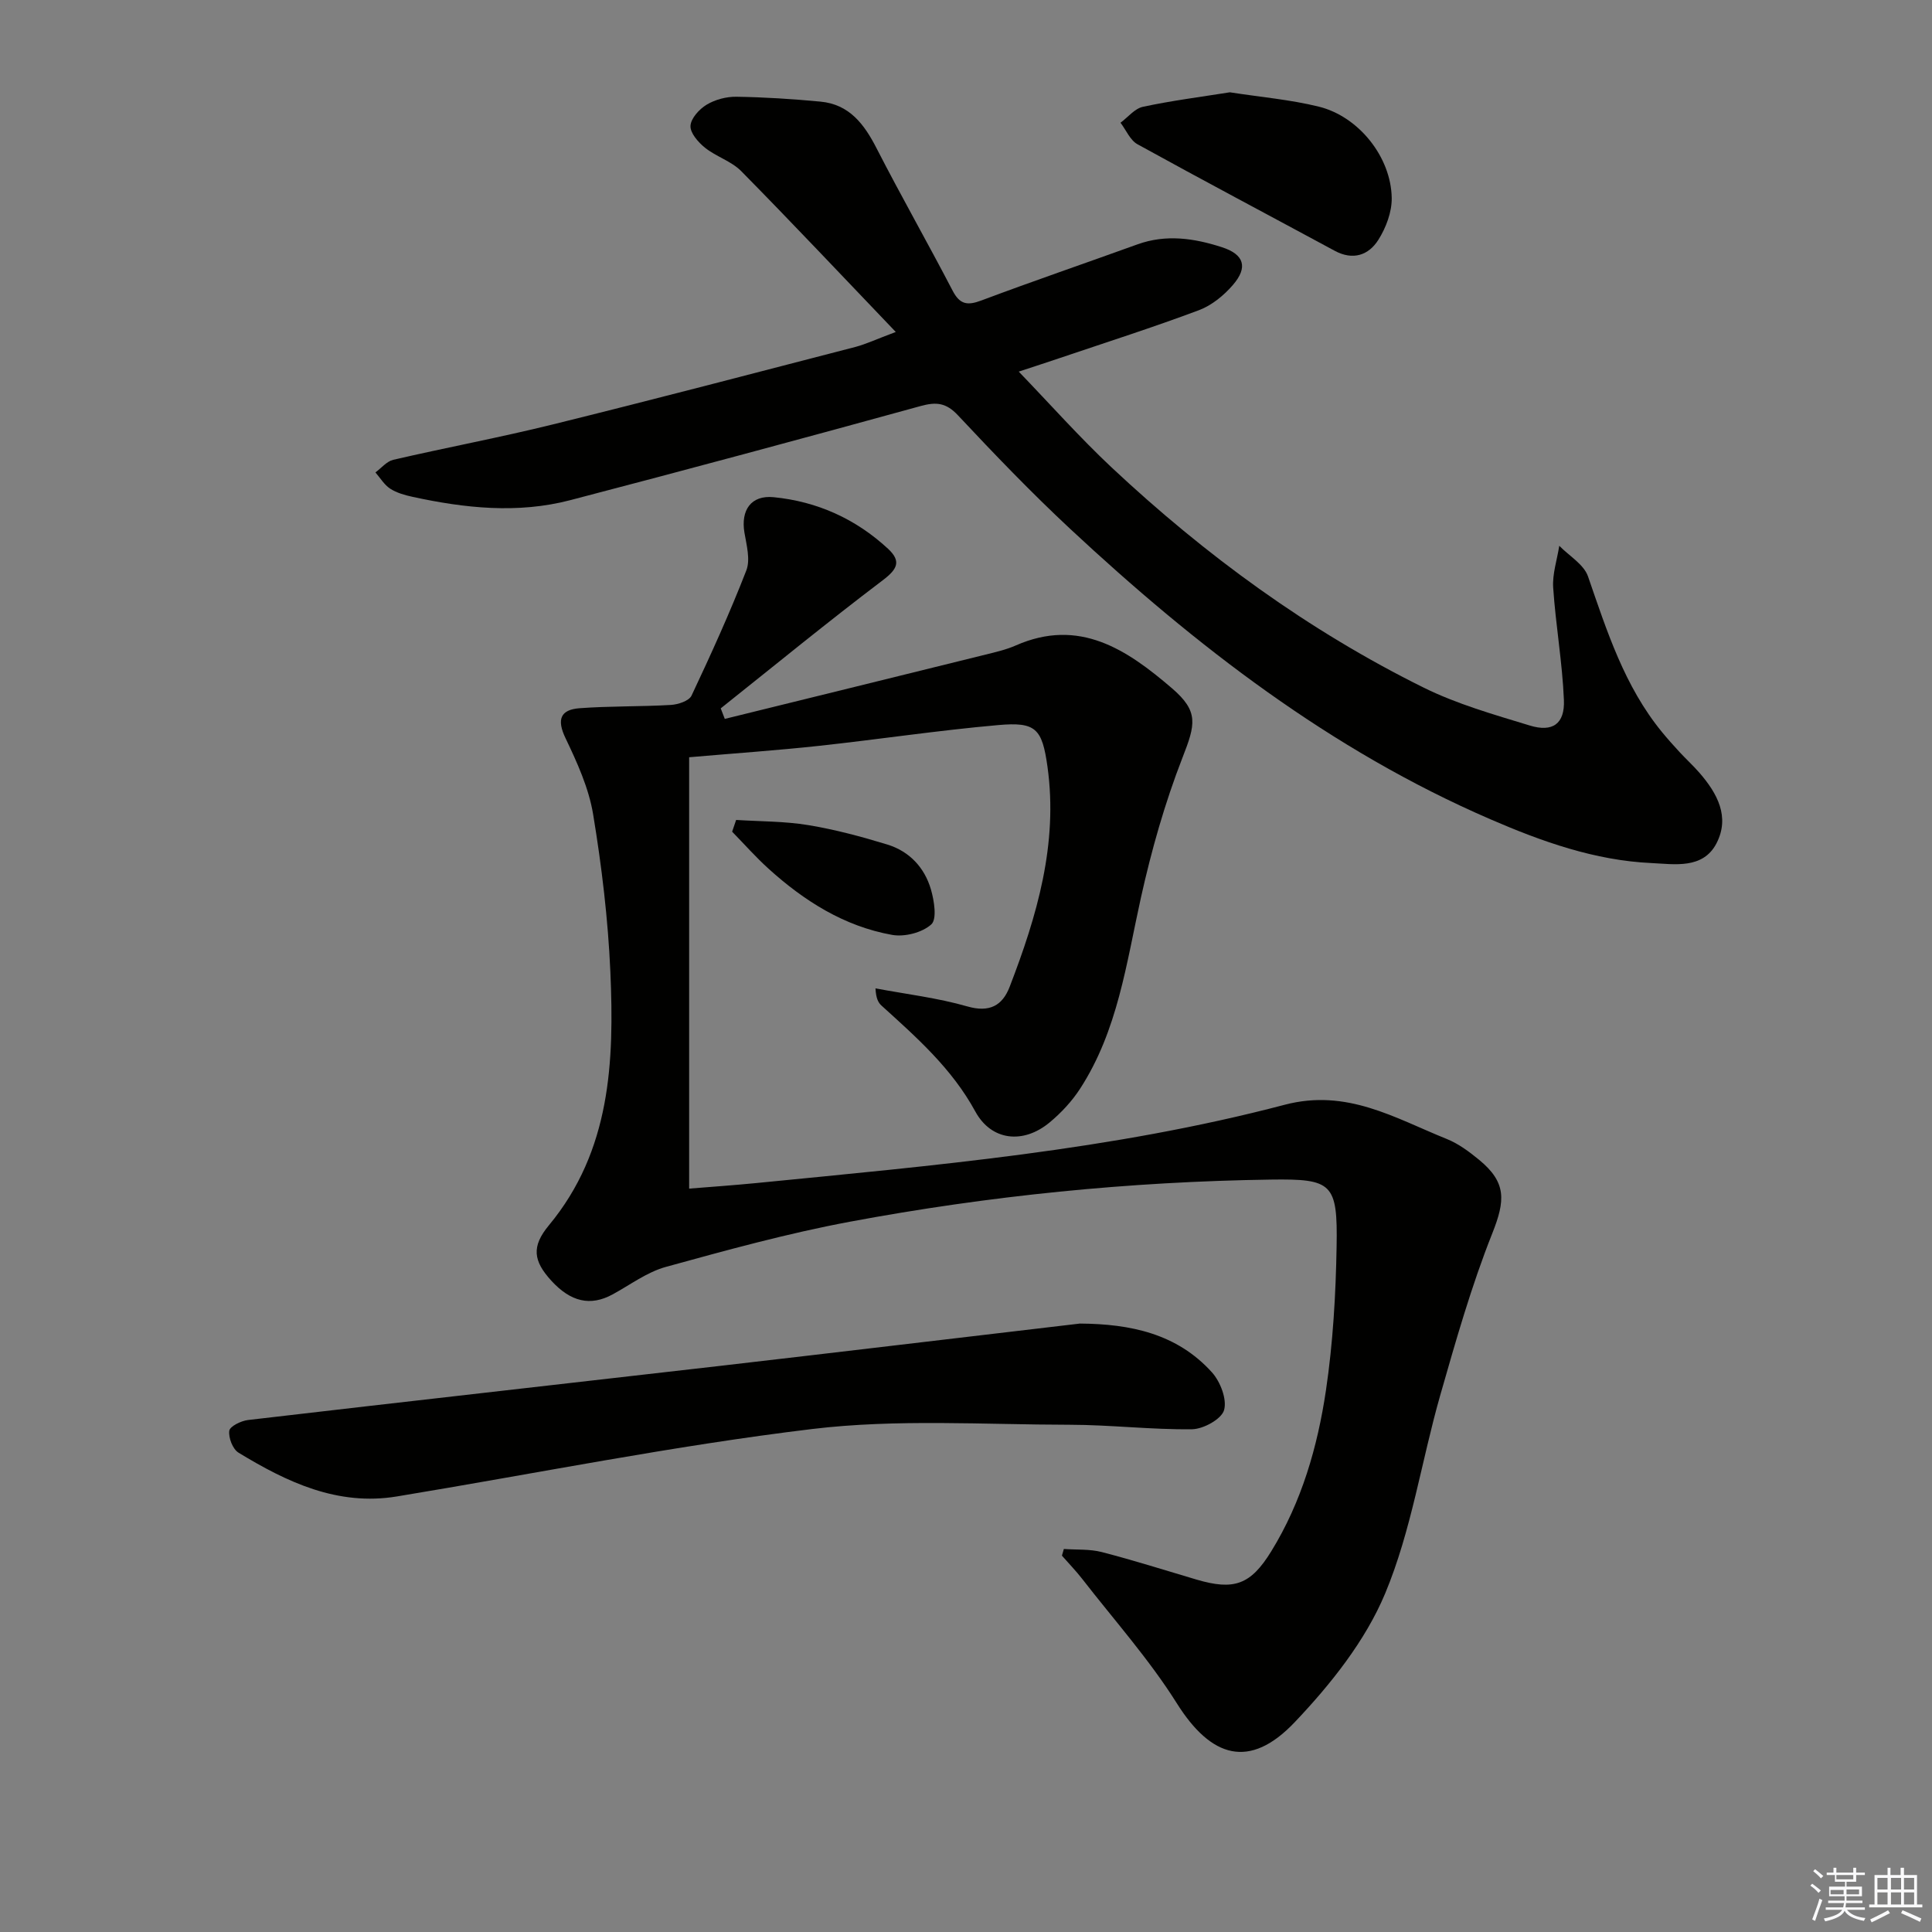
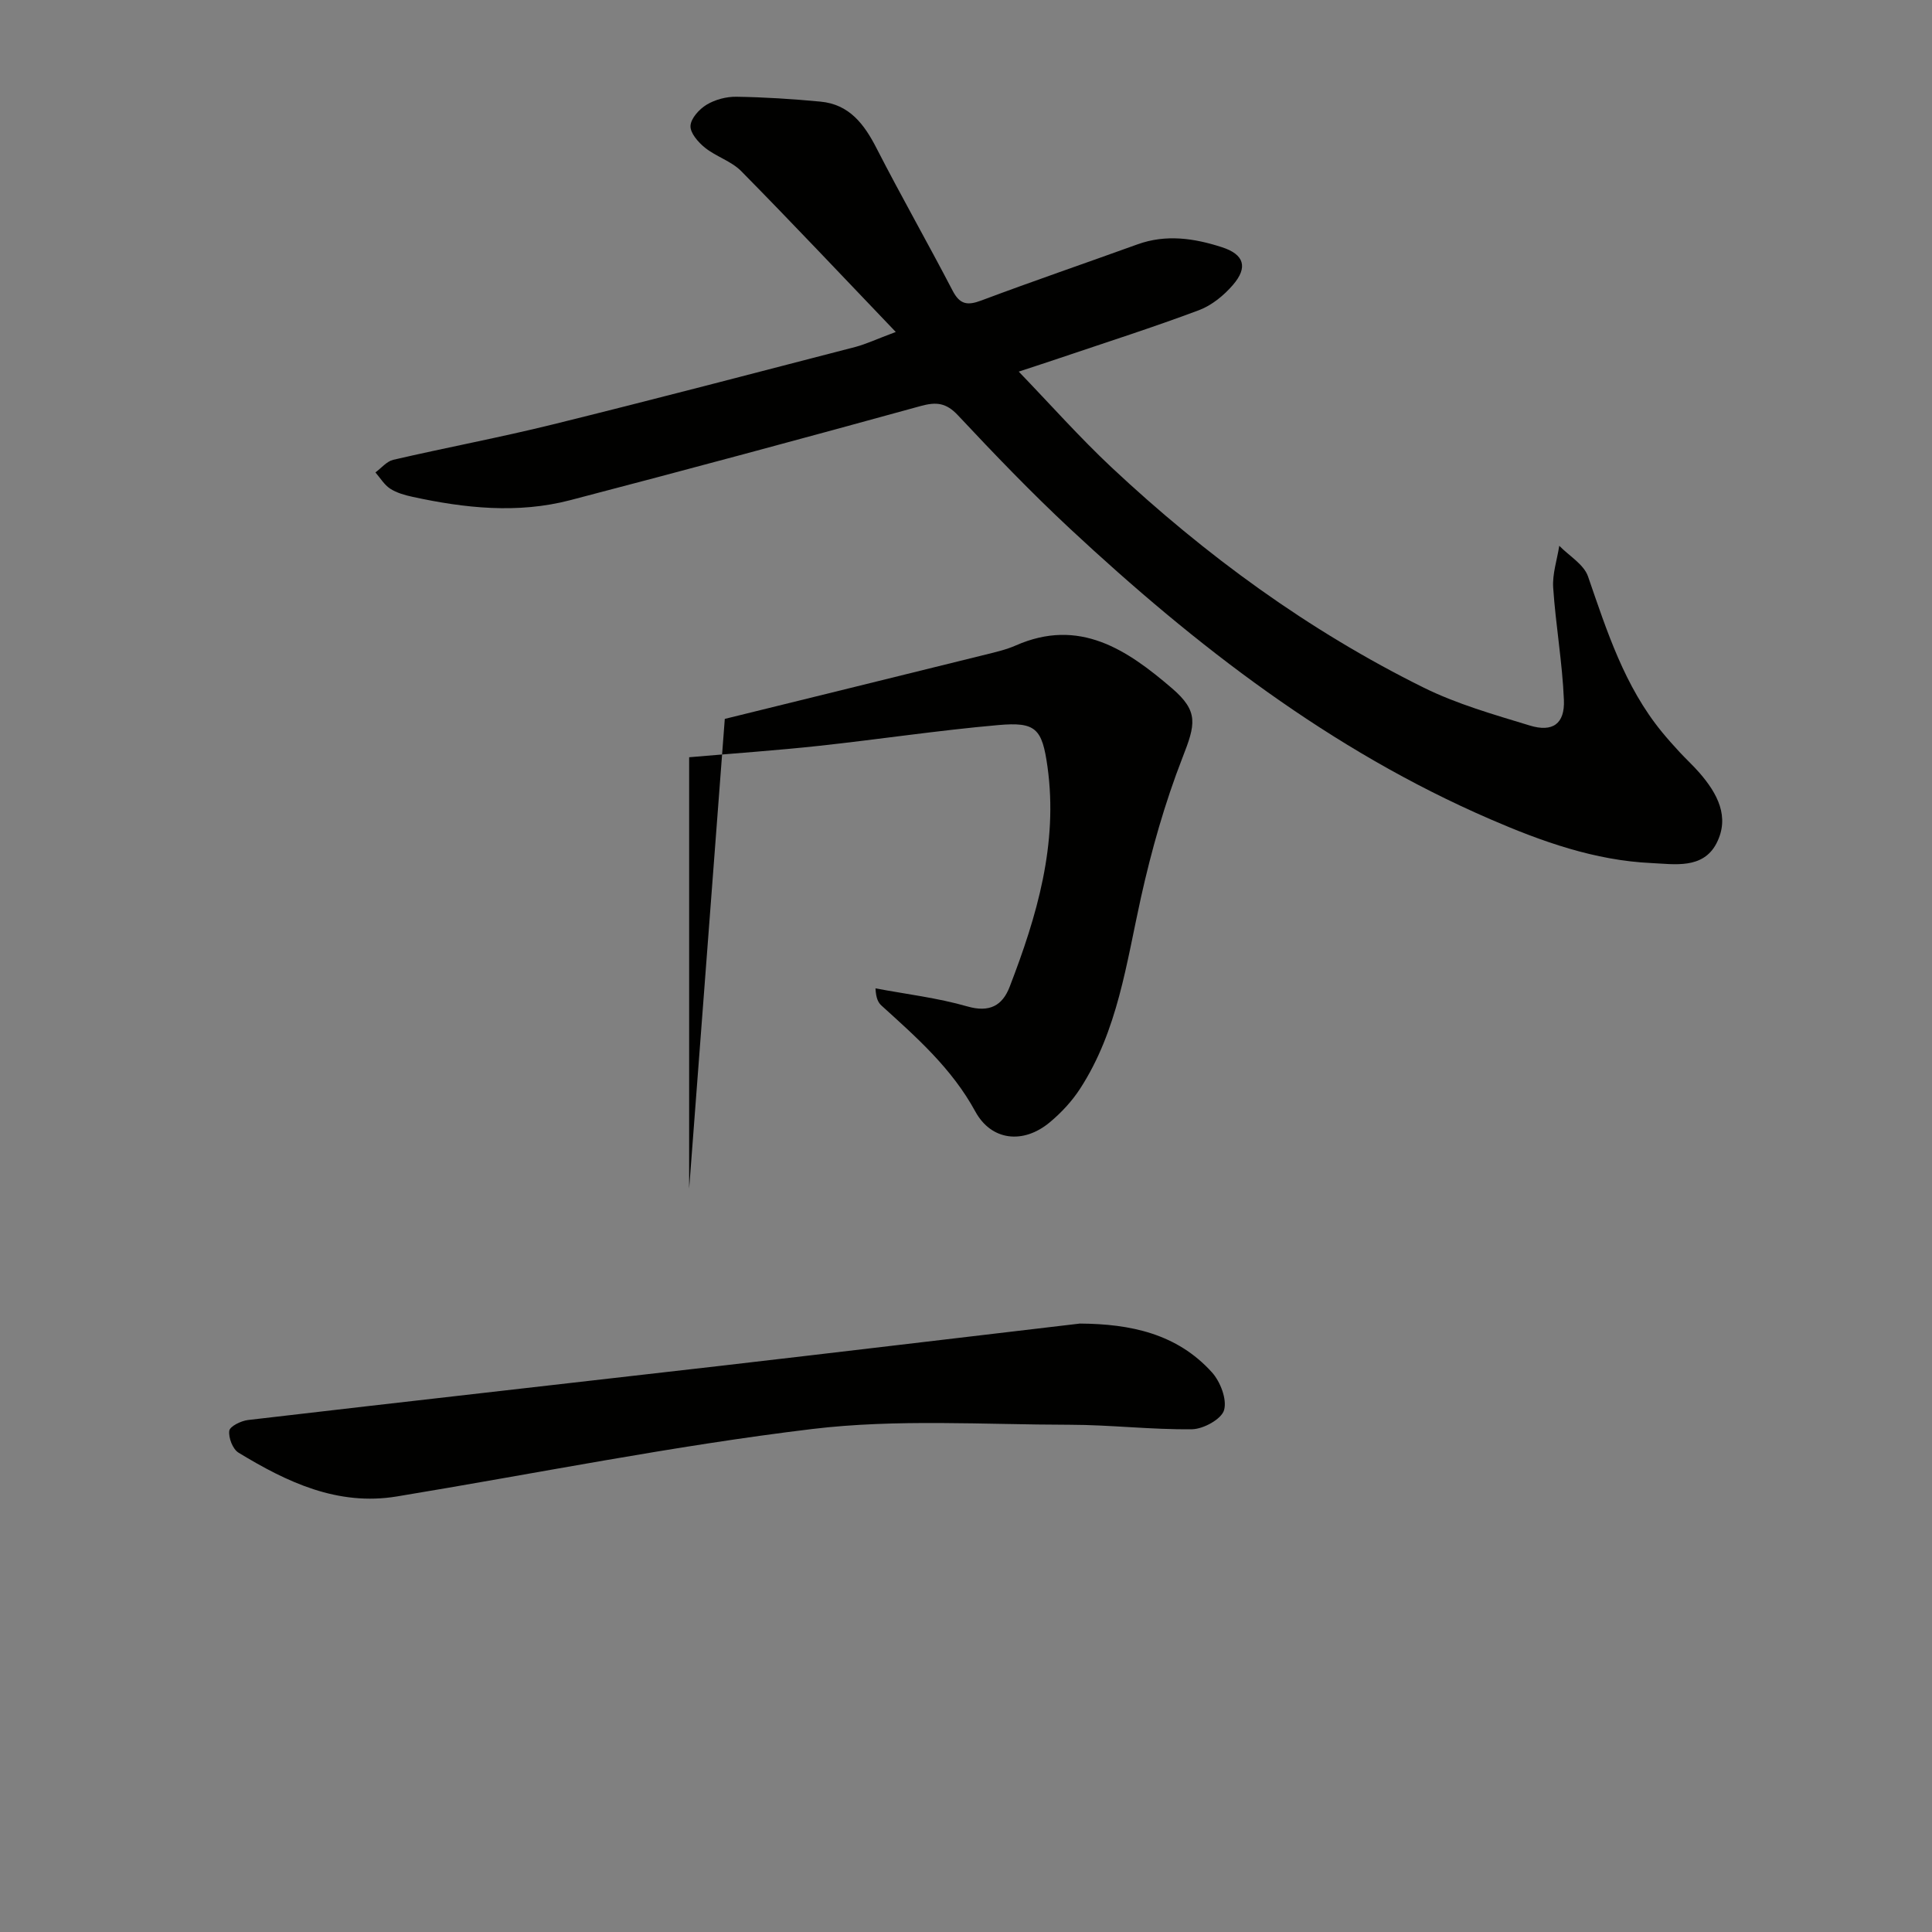
<svg xmlns="http://www.w3.org/2000/svg" enable-background="new 0 0 400 400" viewBox="0 0 400 400">
  <rect x="0" y="0" width="400" height="400" fill="#808080" stroke="none" />
  <g fill="#010100">
-     <path d="m150.06 148.84c18.01-4.44 36.02-8.86 54.02-13.32 2.09-.52 4.23-1.01 6.19-1.87 13.2-5.83 23.08.88 32.35 8.83 5.64 4.83 4.88 7.52 2.19 14.41-3.64 9.35-6.41 19.13-8.59 28.94-3.02 13.61-4.8 27.55-12.59 39.56-1.69 2.61-3.92 5.01-6.32 7-5.42 4.51-12.05 3.85-15.39-2.28-4.85-8.9-12.14-15.32-19.41-21.91-.67-.61-1.14-1.46-1.25-3.57 6.35 1.2 12.83 1.96 19.02 3.74 4.61 1.32 7.26-.19 8.75-4.04 5.65-14.65 10.07-29.59 7.84-45.59-1.11-7.93-2.42-9.31-10.2-8.62-12.4 1.09-24.73 2.96-37.11 4.3-8.57.93-17.17 1.52-26.88 2.36v89.31c4.19-.34 9.1-.68 14-1.16 36.7-3.63 73.51-6.79 109.3-16.2 12.89-3.39 22.82 2.76 33.55 7.08 2.42.97 4.65 2.63 6.69 4.31 5.74 4.71 5.43 8.46 2.74 15.24-4.33 10.89-7.55 22.24-10.78 33.53-3.9 13.66-5.97 28.01-11.39 41-4.1 9.83-11.3 18.85-18.75 26.69-9.31 9.8-17.27 7.41-24.41-3.96-5.72-9.1-12.98-17.23-19.59-25.75-1.3-1.67-2.78-3.19-4.18-4.79.13-.46.27-.92.4-1.38 2.63.19 5.35-.01 7.86.64 6.58 1.7 13.07 3.76 19.59 5.69 7.77 2.29 11.21 1.11 15.49-5.85 6.29-10.22 9.58-21.61 11.32-33.3 1.46-9.84 2.04-19.87 2.21-29.83.23-13.07-.89-14.01-13.61-13.83-29.31.42-58.4 3.35-87.19 8.73-12.83 2.4-25.48 5.88-38.08 9.35-3.91 1.08-7.4 3.73-11.05 5.71-4.54 2.46-8.62 1.56-12.66-2.86-3.73-4.09-4.15-7.06-.5-11.46 12.82-15.46 13.54-33.87 12.73-52.48-.48-10.91-1.79-21.84-3.57-32.62-.9-5.44-3.31-10.73-5.72-15.77-1.85-3.86-1.06-5.89 2.91-6.19 6.28-.47 12.61-.31 18.9-.68 1.51-.09 3.77-.83 4.29-1.94 4.02-8.53 7.93-17.13 11.34-25.91.86-2.23.05-5.23-.39-7.81-.79-4.67 1.36-7.82 6.06-7.35 9 .89 16.97 4.48 23.65 10.66 2.81 2.6 1.96 4.24-1.08 6.54-11.36 8.6-22.39 17.64-33.54 26.52.27.71.55 1.44.84 2.18z" />
+     <path d="m150.06 148.84c18.01-4.44 36.02-8.86 54.02-13.32 2.09-.52 4.23-1.01 6.19-1.87 13.2-5.83 23.08.88 32.35 8.83 5.64 4.83 4.88 7.52 2.19 14.41-3.64 9.35-6.41 19.13-8.59 28.94-3.02 13.61-4.8 27.55-12.59 39.56-1.69 2.61-3.92 5.01-6.32 7-5.42 4.51-12.05 3.85-15.39-2.28-4.85-8.9-12.14-15.32-19.41-21.91-.67-.61-1.14-1.46-1.25-3.57 6.35 1.2 12.83 1.96 19.02 3.74 4.61 1.32 7.26-.19 8.75-4.04 5.65-14.65 10.07-29.59 7.84-45.59-1.11-7.93-2.42-9.31-10.2-8.62-12.4 1.09-24.73 2.96-37.11 4.3-8.57.93-17.17 1.52-26.88 2.36v89.31z" />
    <path d="m185.46 68.73c-11.27-11.78-21.51-22.66-32-33.3-2.03-2.06-5.18-2.99-7.49-4.84-1.4-1.12-3.09-3.05-3.01-4.53.07-1.55 1.82-3.47 3.35-4.39 1.76-1.06 4.08-1.67 6.15-1.64 5.81.09 11.62.46 17.41 1.01 5.98.56 9.06 4.67 11.62 9.67 5.08 9.91 10.6 19.59 15.74 29.47 1.5 2.89 3.08 3.11 5.95 2.03 10.72-4.02 21.56-7.73 32.33-11.62 5.93-2.14 11.77-1.26 17.5.6 4.57 1.48 5.43 4.14 2.24 7.82-1.87 2.17-4.38 4.22-7.02 5.21-9.47 3.55-19.12 6.63-28.7 9.87-2.8.95-5.62 1.86-8.61 2.85 6.6 6.85 12.63 13.65 19.24 19.85 19.41 18.18 40.74 33.77 64.61 45.58 6.92 3.42 14.52 5.57 21.95 7.84 4.73 1.45 7.28-.34 7.07-5.29-.32-7.77-1.7-15.48-2.22-23.25-.19-2.85.81-5.77 1.26-8.67 2.04 2.09 5.08 3.84 5.95 6.34 3.92 11.34 7.55 22.75 15.32 32.23 1.16 1.41 2.38 2.78 3.62 4.12 1.36 1.47 2.84 2.82 4.15 4.33 3.68 4.24 6.33 9.1 3.52 14.56-2.8 5.44-8.79 4.32-13.43 4.11-11.73-.53-22.71-4.44-33.44-9.09-33-14.28-60.95-35.87-87-60.15-8.03-7.49-15.66-15.43-23.17-23.45-2.46-2.63-4.49-2.83-7.76-1.93-24.14 6.65-48.32 13.16-72.55 19.49-10.86 2.83-21.79 1.66-32.6-.69-1.61-.35-3.3-.82-4.65-1.69-1.23-.8-2.06-2.22-3.06-3.37 1.22-.9 2.33-2.29 3.68-2.61 10.98-2.54 22.08-4.62 33.02-7.32 20.93-5.17 41.79-10.64 62.67-16.05 2.22-.59 4.32-1.59 8.36-3.1z" />
    <path d="m223.58 274.03c10.45.07 20.09 2.07 27.34 10.1 1.74 1.93 3.15 5.59 2.51 7.82-.54 1.87-4.28 3.92-6.62 3.96-8.45.11-16.91-.92-25.36-.93-17.78-.02-35.74-1.23-53.28.88-28.8 3.47-57.33 9.24-85.98 13.96-12.29 2.03-22.77-2.95-32.82-9.07-1.19-.73-2.09-3.08-1.9-4.52.12-.92 2.43-2.06 3.87-2.23 32.66-3.82 65.35-7.48 98.02-11.24 24.73-2.86 49.47-5.82 74.22-8.73z" />
-     <path d="m254.63 19.11c6.35.99 12.5 1.51 18.42 2.97 8.26 2.04 14.96 10.44 15.09 18.9.05 2.9-1.18 6.17-2.77 8.68-2.01 3.18-5.25 4.31-9.04 2.26-13.6-7.35-27.28-14.58-40.82-22.05-1.53-.84-2.37-2.95-3.52-4.46 1.54-1.14 2.94-2.94 4.65-3.3 5.96-1.28 12.03-2.05 17.99-3z" />
-     <path d="m152.41 169.76c4.98.32 10.03.26 14.93 1.07 5.53.91 11 2.38 16.37 4.02 4.56 1.4 7.71 4.76 9.03 9.3.68 2.34 1.28 6.15.07 7.24-1.88 1.7-5.52 2.63-8.1 2.17-9.92-1.77-18.22-7.03-25.61-13.72-2.65-2.4-5.02-5.09-7.52-7.65.28-.81.56-1.62.83-2.43z" />
  </g>
-   <path d="m374.8 390.4.4-.4c.7.5 1.3 1 1.8 1.4l-.5.5c-.5-.6-1.1-1.1-1.7-1.5zm1 7.3-.6-.3c.5-1.4 1.1-2.8 1.5-4.3.2.1.4.2.6.3-.5 1.3-1 2.8-1.5 4.3zm-.4-10.3.4-.4c.4.3 1 .8 1.7 1.4l-.5.5c-.4-.5-1-1-1.6-1.5zm2.5.3h1.7v-1h.6v1h3.5v-1h.6v1h1.8v.5h-1.8v1.4h-2v1h3.2v2h-3.2v.9h3.3v.5h-3.4c0 .3-.1.6-.1.9h4v.5h-3.7c.7.9 1.9 1.5 3.8 1.7-.1.2-.2.4-.3.6-2.1-.4-3.5-1.1-4-2.1-.4 1-1.8 1.7-4 2.2-.1-.2-.2-.4-.3-.6 2.1-.4 3.4-1 3.8-1.8h-3.4v-.5h3.6c.1-.3.1-.6.2-.9h-3.3v-.5h3.4c0-.3 0-.6 0-.9h-3.2v-2h3.3v-1h-2.1v-1.4h-1.7v-.5zm1.1 3.5v1h2.7c0-.3 0-.4 0-.4 0-.1 0-.2 0-.2 0-.1 0-.2 0-.3h-2.7zm1.2-3v.9h3.5v-.9zm4.7 3h-2.6v.6.4h2.6z" fill="#fafafb" />
-   <path d="m393.6 386.7h.6v1.5h2.7v6.1h1.1v.6h-11v-.6h1.1v-6.1h2.7v-1.5h.6v1.5h2.1v-1.5zm-2.7 8.8.4.6c-1.2.6-2.5 1.3-3.8 1.9-.1-.2-.2-.4-.3-.6 1.2-.6 2.5-1.2 3.7-1.9zm-2.2-6.7v2.4h2.1v-2.4zm0 3v2.5h2.1v-2.5zm2.8-3v2.4h2.1v-2.4zm0 3v2.5h2.1v-2.5zm6 6.1c-1.4-.7-2.7-1.3-3.9-1.8l.3-.6c1.5.6 2.7 1.2 3.9 1.7zm-1.2-9.1h-2.1v2.4h2.1zm-2.1 3v2.5h2.1v-2.5z" fill="#fafafb" />
</svg>